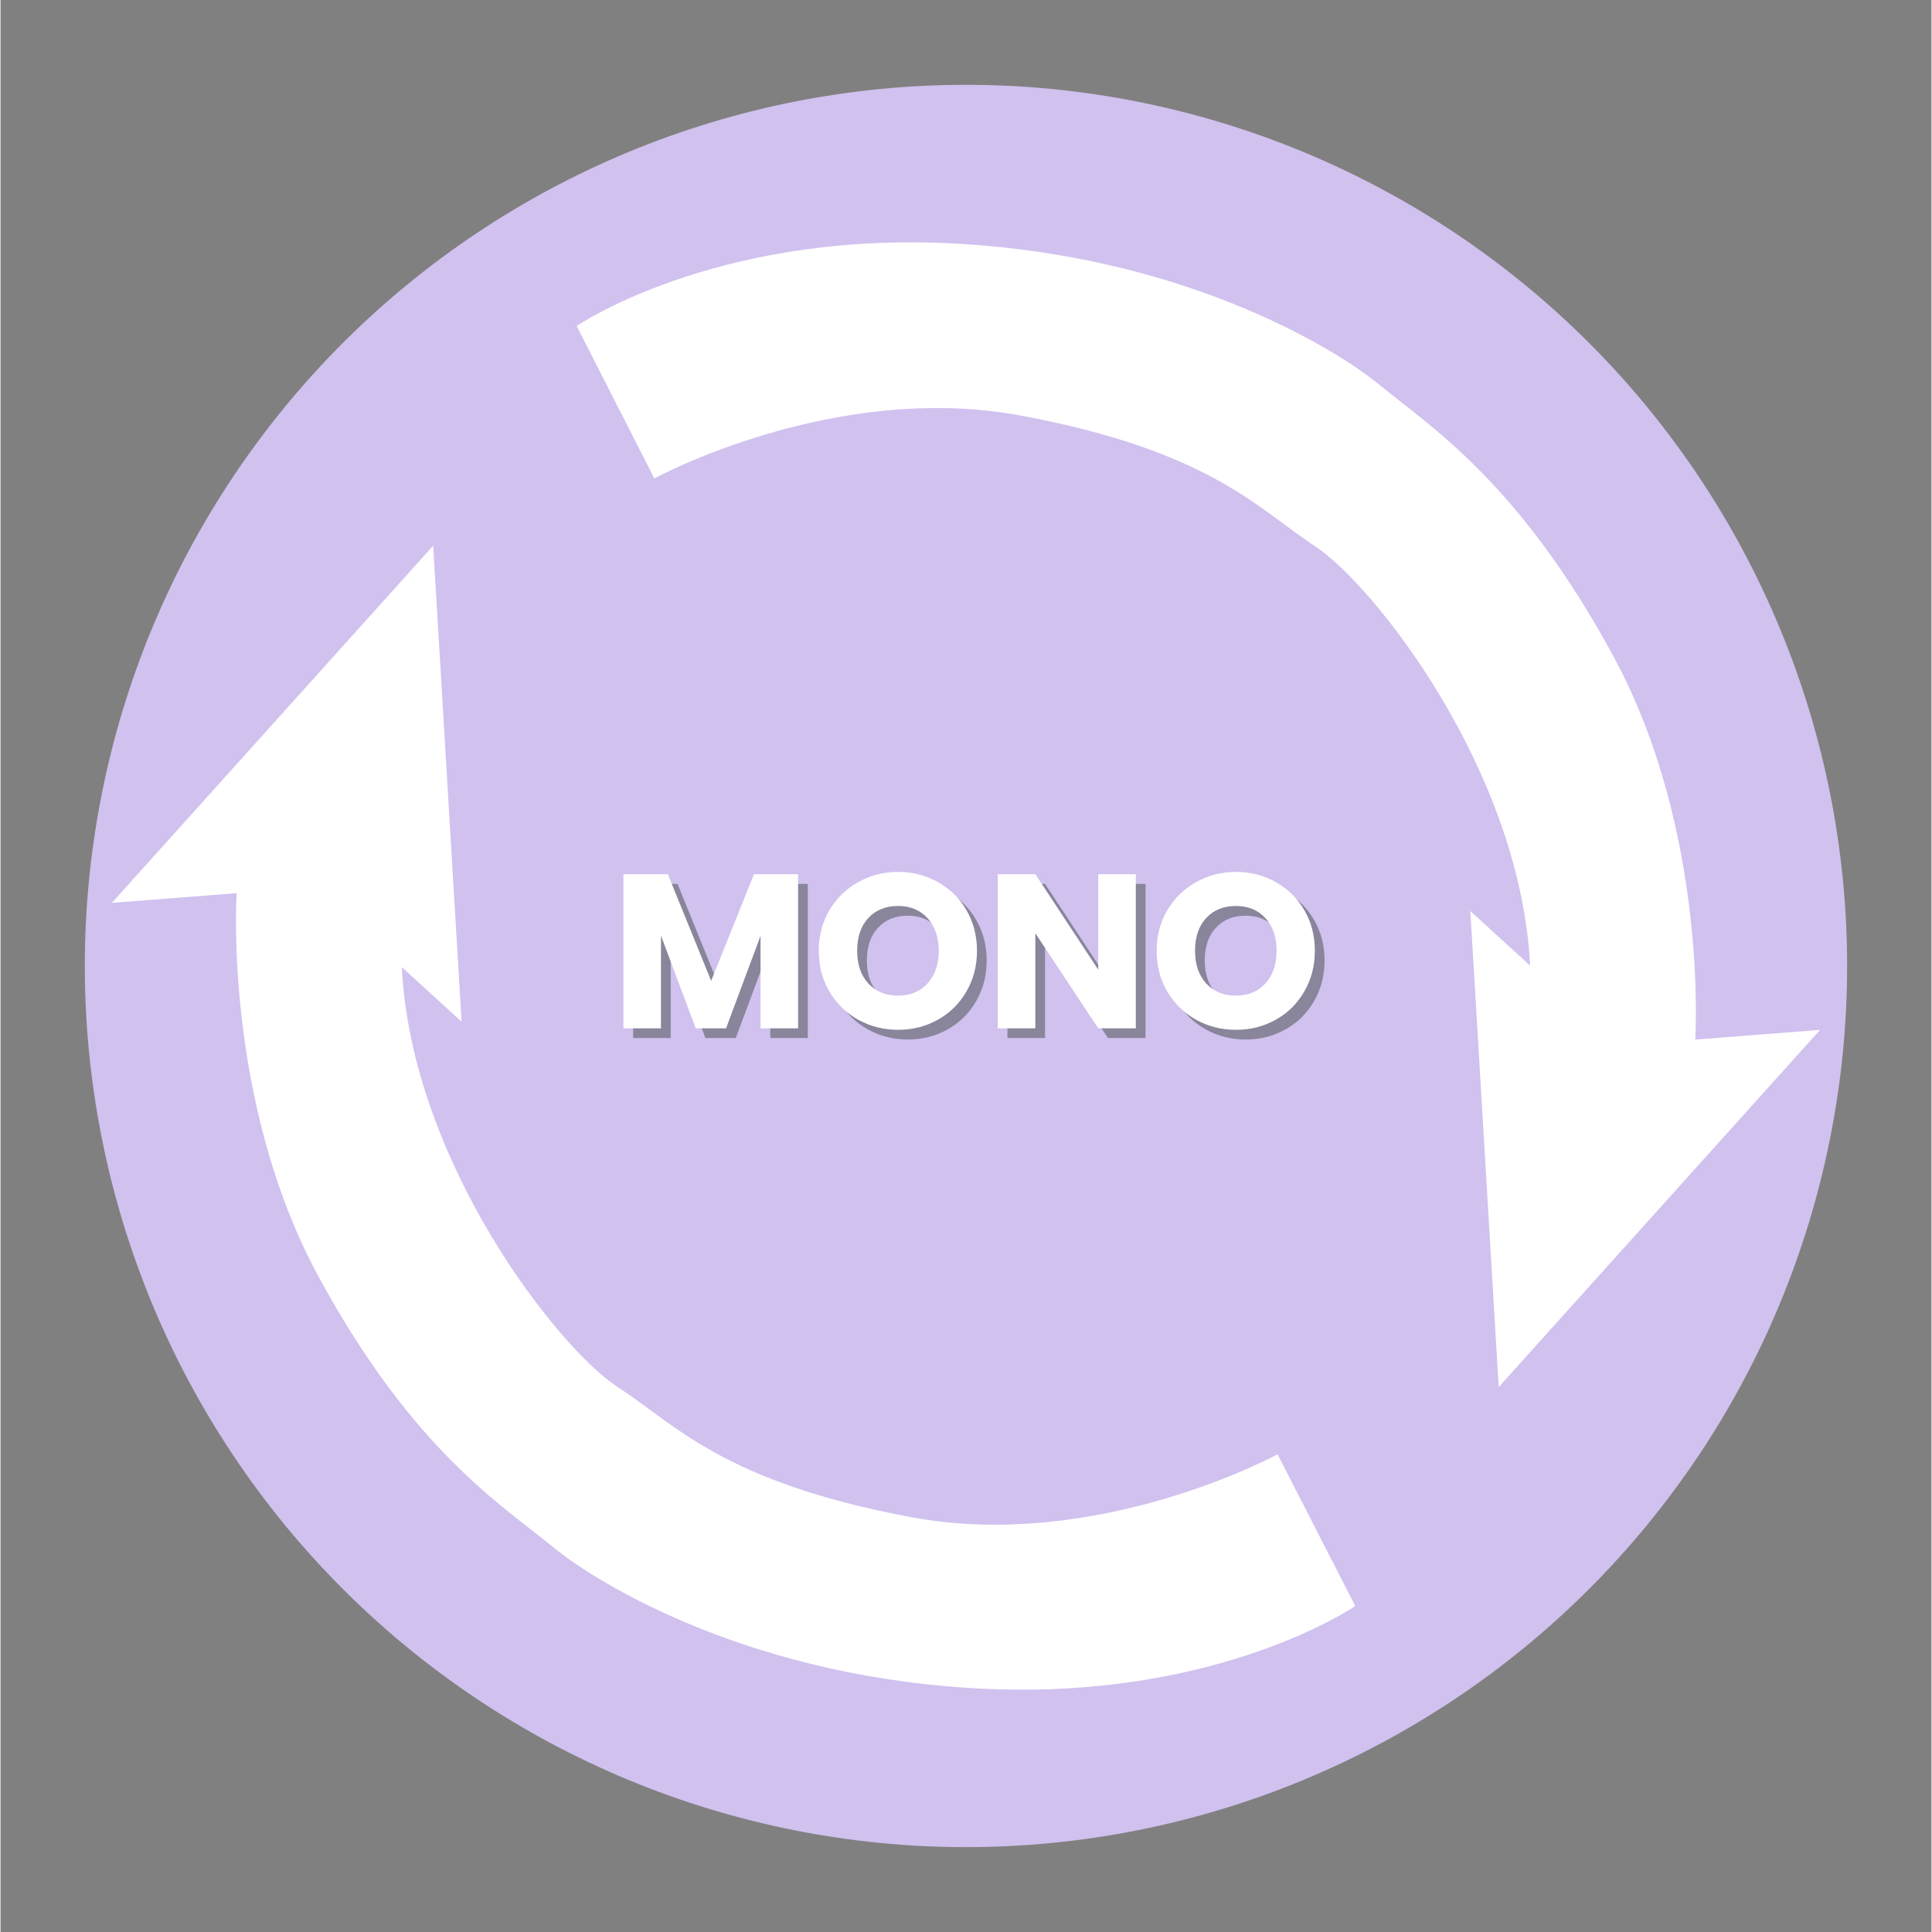
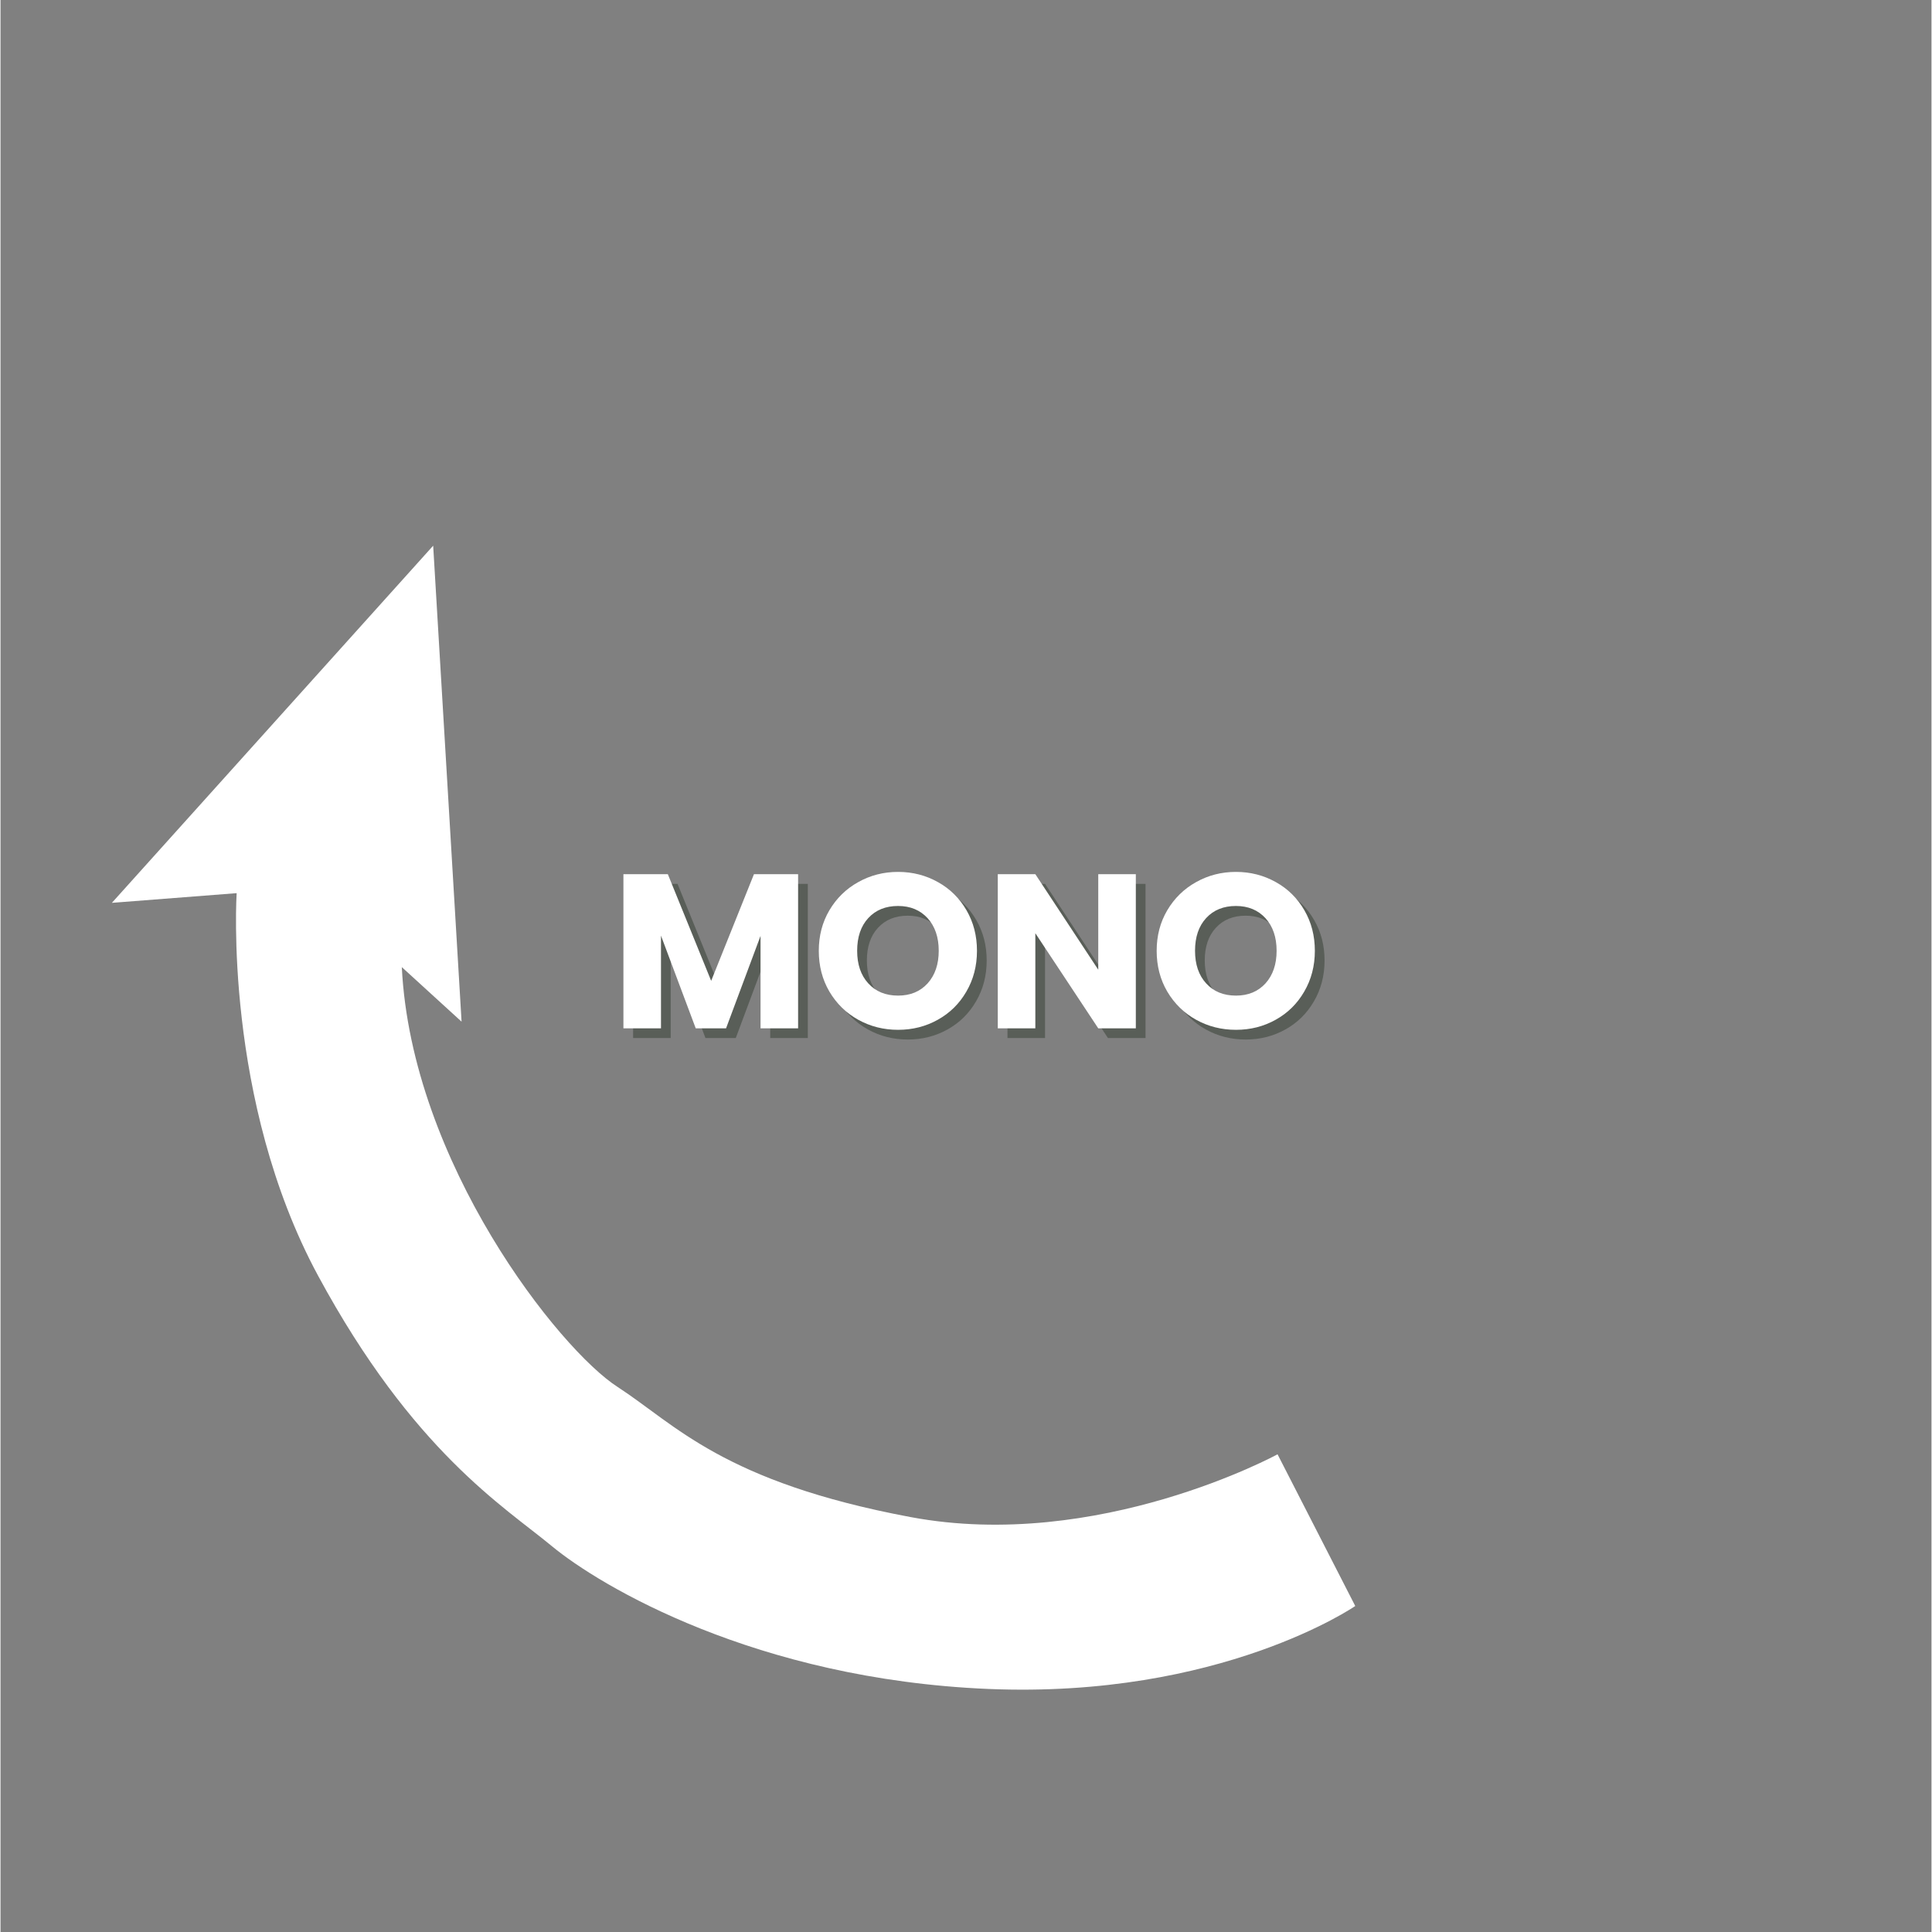
<svg xmlns="http://www.w3.org/2000/svg" width="300" zoomAndPan="magnify" viewBox="0 0 224.88 225" height="300" preserveAspectRatio="xMidYMid meet" version="1.0">
  <rect x="0" y="0" width="224.88" height="225" fill="#808080" stroke="none" />
  <defs>
    <g />
    <clipPath id="8c887d7185">
      <path d="M 9.816 9.879 L 215.207 9.879 L 215.207 215.266 L 9.816 215.266 Z M 9.816 9.879 " clip-rule="nonzero" />
    </clipPath>
    <clipPath id="2ee7b85521">
      <path d="M 12.801 63 L 158 63 L 158 197 L 12.801 197 Z M 12.801 63 " clip-rule="nonzero" />
    </clipPath>
  </defs>
  <g clip-path="url(#8c887d7185)">
-     <path fill="#d1c1ef" d="M 215.055 112.496 C 215.055 114.176 215.016 115.855 214.93 117.531 C 214.848 119.207 214.727 120.883 214.562 122.555 C 214.395 124.227 214.191 125.891 213.945 127.555 C 213.699 129.215 213.41 130.867 213.082 132.516 C 212.754 134.164 212.387 135.801 211.98 137.43 C 211.57 139.059 211.125 140.68 210.637 142.285 C 210.148 143.891 209.621 145.484 209.055 147.066 C 208.492 148.648 207.887 150.215 207.242 151.766 C 206.602 153.32 205.922 154.852 205.203 156.371 C 204.484 157.891 203.73 159.391 202.938 160.871 C 202.145 162.352 201.32 163.812 200.457 165.254 C 199.594 166.695 198.695 168.113 197.762 169.508 C 196.828 170.906 195.859 172.277 194.859 173.625 C 193.859 174.977 192.828 176.297 191.762 177.598 C 190.695 178.895 189.602 180.168 188.473 181.41 C 187.344 182.656 186.188 183.871 185 185.059 C 183.812 186.246 182.594 187.402 181.352 188.531 C 180.105 189.66 178.836 190.758 177.535 191.82 C 176.238 192.887 174.914 193.922 173.566 194.922 C 172.219 195.922 170.844 196.887 169.449 197.82 C 168.051 198.754 166.633 199.652 165.191 200.516 C 163.754 201.379 162.293 202.207 160.809 203 C 159.328 203.789 157.828 204.543 156.312 205.262 C 154.793 205.98 153.258 206.66 151.707 207.305 C 150.156 207.945 148.59 208.551 147.008 209.117 C 145.426 209.684 143.832 210.207 142.227 210.695 C 140.617 211.184 139 211.633 137.371 212.039 C 135.742 212.449 134.102 212.816 132.457 213.145 C 130.809 213.473 129.156 213.758 127.492 214.004 C 125.832 214.25 124.164 214.457 122.496 214.621 C 120.824 214.785 119.148 214.91 117.473 214.992 C 115.793 215.074 114.117 215.113 112.438 215.113 C 110.758 215.113 109.078 215.074 107.402 214.992 C 105.723 214.91 104.051 214.785 102.379 214.621 C 100.707 214.457 99.039 214.25 97.379 214.004 C 95.719 213.758 94.062 213.473 92.418 213.145 C 90.77 212.816 89.129 212.449 87.5 212.039 C 85.871 211.633 84.254 211.184 82.648 210.695 C 81.039 210.207 79.445 209.684 77.863 209.117 C 76.285 208.551 74.719 207.945 73.164 207.305 C 71.613 206.66 70.078 205.98 68.562 205.262 C 67.043 204.543 65.543 203.789 64.062 203 C 62.582 202.207 61.121 201.379 59.68 200.516 C 58.238 199.652 56.82 198.754 55.426 197.82 C 54.027 196.887 52.656 195.922 51.305 194.922 C 49.957 193.922 48.633 192.887 47.336 191.82 C 46.035 190.758 44.766 189.66 43.52 188.531 C 42.277 187.402 41.062 186.246 39.875 185.059 C 38.688 183.871 37.527 182.656 36.402 181.41 C 35.273 180.168 34.176 178.895 33.109 177.598 C 32.047 176.297 31.012 174.977 30.012 173.625 C 29.012 172.277 28.043 170.906 27.113 169.508 C 26.18 168.113 25.281 166.695 24.418 165.254 C 23.555 163.812 22.727 162.352 21.934 160.871 C 21.141 159.391 20.387 157.891 19.668 156.371 C 18.953 154.852 18.27 153.316 17.629 151.766 C 16.984 150.215 16.383 148.648 15.816 147.066 C 15.25 145.484 14.723 143.891 14.234 142.285 C 13.75 140.68 13.301 139.059 12.891 137.43 C 12.484 135.801 12.117 134.164 11.789 132.516 C 11.461 130.867 11.176 129.215 10.93 127.555 C 10.68 125.891 10.477 124.227 10.312 122.555 C 10.148 120.883 10.023 119.207 9.941 117.531 C 9.859 115.855 9.816 114.176 9.816 112.496 C 9.816 110.816 9.859 109.137 9.941 107.461 C 10.023 105.785 10.148 104.109 10.312 102.438 C 10.477 100.766 10.68 99.102 10.93 97.438 C 11.176 95.777 11.461 94.125 11.789 92.477 C 12.117 90.828 12.484 89.191 12.891 87.562 C 13.301 85.934 13.75 84.316 14.234 82.707 C 14.723 81.102 15.25 79.508 15.816 77.926 C 16.383 76.344 16.984 74.777 17.629 73.227 C 18.27 71.676 18.953 70.141 19.668 68.621 C 20.387 67.102 21.141 65.602 21.934 64.121 C 22.727 62.641 23.555 61.18 24.418 59.738 C 25.281 58.301 26.18 56.879 27.113 55.484 C 28.043 54.086 29.012 52.715 30.012 51.367 C 31.012 50.016 32.047 48.695 33.109 47.395 C 34.176 46.098 35.273 44.824 36.402 43.582 C 37.527 42.336 38.688 41.121 39.875 39.934 C 41.062 38.746 42.277 37.59 43.52 36.461 C 44.766 35.332 46.035 34.234 47.336 33.172 C 48.633 32.105 49.957 31.07 51.305 30.07 C 52.656 29.07 54.027 28.105 55.426 27.172 C 56.82 26.238 58.238 25.34 59.68 24.477 C 61.121 23.613 62.582 22.785 64.062 21.996 C 65.543 21.203 67.043 20.449 68.562 19.73 C 70.078 19.012 71.613 18.332 73.164 17.688 C 74.719 17.047 76.285 16.441 77.863 15.875 C 79.445 15.309 81.039 14.785 82.648 14.297 C 84.254 13.809 85.871 13.359 87.5 12.953 C 89.129 12.543 90.77 12.176 92.418 11.848 C 94.062 11.52 95.719 11.234 97.379 10.988 C 99.039 10.742 100.707 10.535 102.379 10.371 C 104.051 10.207 105.723 10.082 107.402 10 C 109.078 9.918 110.758 9.879 112.438 9.879 C 114.117 9.879 115.793 9.918 117.473 10 C 119.148 10.082 120.824 10.207 122.496 10.371 C 124.164 10.535 125.832 10.742 127.492 10.988 C 129.156 11.234 130.809 11.52 132.457 11.848 C 134.102 12.176 135.742 12.543 137.371 12.953 C 139 13.359 140.617 13.809 142.227 14.297 C 143.832 14.785 145.426 15.309 147.008 15.875 C 148.59 16.441 150.156 17.047 151.707 17.688 C 153.258 18.332 154.793 19.012 156.312 19.73 C 157.828 20.449 159.328 21.203 160.809 21.996 C 162.293 22.785 163.754 23.613 165.191 24.477 C 166.633 25.34 168.051 26.238 169.449 27.172 C 170.844 28.105 172.219 29.07 173.566 30.07 C 174.914 31.07 176.238 32.105 177.535 33.172 C 178.836 34.234 180.105 35.332 181.352 36.461 C 182.594 37.59 183.812 38.746 185 39.934 C 186.188 41.121 187.344 42.336 188.473 43.582 C 189.602 44.824 190.695 46.098 191.762 47.395 C 192.828 48.695 193.859 50.016 194.859 51.367 C 195.859 52.715 196.828 54.086 197.762 55.484 C 198.695 56.879 199.594 58.301 200.457 59.738 C 201.32 61.18 202.145 62.641 202.938 64.121 C 203.73 65.602 204.484 67.102 205.203 68.621 C 205.922 70.141 206.602 71.676 207.242 73.227 C 207.887 74.777 208.492 76.344 209.055 77.926 C 209.621 79.508 210.148 81.102 210.637 82.707 C 211.125 84.316 211.57 85.934 211.98 87.562 C 212.387 89.191 212.754 90.828 213.082 92.477 C 213.41 94.125 213.699 95.777 213.945 97.438 C 214.191 99.102 214.395 100.766 214.562 102.438 C 214.727 104.109 214.848 105.785 214.93 107.461 C 215.016 109.137 215.055 110.816 215.055 112.496 Z M 215.055 112.496 " fill-opacity="1" fill-rule="nonzero" />
-   </g>
+     </g>
  <g clip-path="url(#2ee7b85521)">
    <path fill="#ffffff" d="M 50.387 63.551 L 12.969 105.145 L 27.5 104.016 C 27.5 104.016 25.934 128.121 36.984 148.57 C 48.039 169.02 58.656 175.461 64.223 180.074 C 69.793 184.684 87.98 195.562 115.047 196.695 C 142.109 197.824 157.773 187.035 157.773 187.035 L 148.723 169.367 C 148.723 169.367 127.836 180.77 105.996 176.68 C 84.152 172.59 78.582 165.887 71.883 161.535 C 65.094 157.188 47.863 135.43 46.734 112.629 L 53.695 118.984 Z M 50.387 63.551 " fill-opacity="1" fill-rule="nonzero" />
  </g>
-   <path fill="#ffffff" d="M 174.48 161.535 L 211.902 119.941 L 197.367 121.07 C 197.367 121.07 198.934 96.965 187.883 76.516 C 176.832 56.066 166.301 49.539 160.73 44.926 C 155.164 40.312 136.977 29.438 109.91 28.305 C 82.848 27.176 67.098 37.965 67.098 37.965 L 76.145 55.719 C 76.145 55.719 97.031 44.316 118.875 48.406 C 140.719 52.496 146.285 59.109 152.988 63.551 C 159.773 67.902 177.004 89.656 178.137 112.457 L 171.176 106.102 Z M 174.48 161.535 " fill-opacity="1" fill-rule="nonzero" />
  <g fill="#1f2b1c" fill-opacity="0.4">
    <g transform="translate(72.096, 120.89)">
      <g>
        <path d="M 21.922 -17.953 L 21.922 0 L 17.547 0 L 17.547 -10.766 L 13.531 0 L 10 0 L 5.953 -10.797 L 5.953 0 L 1.578 0 L 1.578 -17.953 L 6.75 -17.953 L 11.797 -5.531 L 16.781 -17.953 Z M 21.922 -17.953 " />
      </g>
    </g>
  </g>
  <g fill="#1f2b1c" fill-opacity="0.4">
    <g transform="translate(95.583, 120.89)">
      <g>
        <path d="M 10.078 0.172 C 8.391 0.172 6.844 -0.219 5.438 -1 C 4.031 -1.781 2.91 -2.875 2.078 -4.281 C 1.254 -5.688 0.844 -7.27 0.844 -9.031 C 0.844 -10.781 1.254 -12.352 2.078 -13.75 C 2.91 -15.156 4.031 -16.25 5.438 -17.031 C 6.844 -17.82 8.391 -18.219 10.078 -18.219 C 11.766 -18.219 13.312 -17.82 14.719 -17.031 C 16.125 -16.25 17.234 -15.156 18.047 -13.75 C 18.859 -12.352 19.266 -10.781 19.266 -9.031 C 19.266 -7.27 18.852 -5.688 18.031 -4.281 C 17.219 -2.875 16.109 -1.781 14.703 -1 C 13.305 -0.219 11.766 0.172 10.078 0.172 Z M 10.078 -3.812 C 11.504 -3.812 12.648 -4.285 13.516 -5.234 C 14.379 -6.191 14.812 -7.457 14.812 -9.031 C 14.812 -10.613 14.379 -11.879 13.516 -12.828 C 12.648 -13.773 11.504 -14.25 10.078 -14.25 C 8.629 -14.25 7.473 -13.781 6.609 -12.844 C 5.742 -11.906 5.312 -10.633 5.312 -9.031 C 5.312 -7.445 5.742 -6.18 6.609 -5.234 C 7.473 -4.285 8.629 -3.812 10.078 -3.812 Z M 10.078 -3.812 " />
      </g>
    </g>
  </g>
  <g fill="#1f2b1c" fill-opacity="0.4">
    <g transform="translate(115.692, 120.89)">
      <g>
        <path d="M 17.656 0 L 13.281 0 L 5.953 -11.078 L 5.953 0 L 1.578 0 L 1.578 -17.953 L 5.953 -17.953 L 13.281 -6.828 L 13.281 -17.953 L 17.656 -17.953 Z M 17.656 0 " />
      </g>
    </g>
  </g>
  <g fill="#1f2b1c" fill-opacity="0.4">
    <g transform="translate(134.932, 120.89)">
      <g>
        <path d="M 10.078 0.172 C 8.391 0.172 6.844 -0.219 5.438 -1 C 4.031 -1.781 2.91 -2.875 2.078 -4.281 C 1.254 -5.688 0.844 -7.27 0.844 -9.031 C 0.844 -10.781 1.254 -12.352 2.078 -13.75 C 2.91 -15.156 4.031 -16.25 5.438 -17.031 C 6.844 -17.82 8.391 -18.219 10.078 -18.219 C 11.766 -18.219 13.312 -17.82 14.719 -17.031 C 16.125 -16.25 17.234 -15.156 18.047 -13.75 C 18.859 -12.352 19.266 -10.781 19.266 -9.031 C 19.266 -7.27 18.852 -5.688 18.031 -4.281 C 17.219 -2.875 16.109 -1.781 14.703 -1 C 13.305 -0.219 11.766 0.172 10.078 0.172 Z M 10.078 -3.812 C 11.504 -3.812 12.648 -4.285 13.516 -5.234 C 14.379 -6.191 14.812 -7.457 14.812 -9.031 C 14.812 -10.613 14.379 -11.879 13.516 -12.828 C 12.648 -13.773 11.504 -14.25 10.078 -14.25 C 8.629 -14.25 7.473 -13.781 6.609 -12.844 C 5.742 -11.906 5.312 -10.633 5.312 -9.031 C 5.312 -7.445 5.742 -6.18 6.609 -5.234 C 7.473 -4.285 8.629 -3.812 10.078 -3.812 Z M 10.078 -3.812 " />
      </g>
    </g>
  </g>
  <g fill="#ffffff" fill-opacity="1">
    <g transform="translate(70.965, 119.76)">
      <g>
        <path d="M 21.922 -17.953 L 21.922 0 L 17.547 0 L 17.547 -10.766 L 13.531 0 L 10 0 L 5.953 -10.797 L 5.953 0 L 1.578 0 L 1.578 -17.953 L 6.75 -17.953 L 11.797 -5.531 L 16.781 -17.953 Z M 21.922 -17.953 " />
      </g>
    </g>
  </g>
  <g fill="#ffffff" fill-opacity="1">
    <g transform="translate(94.452, 119.76)">
      <g>
        <path d="M 10.078 0.172 C 8.391 0.172 6.844 -0.219 5.438 -1 C 4.031 -1.781 2.91 -2.875 2.078 -4.281 C 1.254 -5.688 0.844 -7.27 0.844 -9.031 C 0.844 -10.781 1.254 -12.352 2.078 -13.75 C 2.91 -15.156 4.031 -16.25 5.438 -17.031 C 6.844 -17.82 8.391 -18.219 10.078 -18.219 C 11.766 -18.219 13.312 -17.82 14.719 -17.031 C 16.125 -16.25 17.234 -15.156 18.047 -13.75 C 18.859 -12.352 19.266 -10.781 19.266 -9.031 C 19.266 -7.27 18.852 -5.688 18.031 -4.281 C 17.219 -2.875 16.109 -1.781 14.703 -1 C 13.305 -0.219 11.766 0.172 10.078 0.172 Z M 10.078 -3.812 C 11.504 -3.812 12.648 -4.285 13.516 -5.234 C 14.379 -6.191 14.812 -7.457 14.812 -9.031 C 14.812 -10.613 14.379 -11.879 13.516 -12.828 C 12.648 -13.773 11.504 -14.25 10.078 -14.25 C 8.629 -14.25 7.473 -13.781 6.609 -12.844 C 5.742 -11.906 5.312 -10.633 5.312 -9.031 C 5.312 -7.445 5.742 -6.18 6.609 -5.234 C 7.473 -4.285 8.629 -3.812 10.078 -3.812 Z M 10.078 -3.812 " />
      </g>
    </g>
  </g>
  <g fill="#ffffff" fill-opacity="1">
    <g transform="translate(114.562, 119.76)">
      <g>
        <path d="M 17.656 0 L 13.281 0 L 5.953 -11.078 L 5.953 0 L 1.578 0 L 1.578 -17.953 L 5.953 -17.953 L 13.281 -6.828 L 13.281 -17.953 L 17.656 -17.953 Z M 17.656 0 " />
      </g>
    </g>
  </g>
  <g fill="#ffffff" fill-opacity="1">
    <g transform="translate(133.801, 119.76)">
      <g>
        <path d="M 10.078 0.172 C 8.391 0.172 6.844 -0.219 5.438 -1 C 4.031 -1.781 2.91 -2.875 2.078 -4.281 C 1.254 -5.688 0.844 -7.27 0.844 -9.031 C 0.844 -10.781 1.254 -12.352 2.078 -13.75 C 2.91 -15.156 4.031 -16.25 5.438 -17.031 C 6.844 -17.82 8.391 -18.219 10.078 -18.219 C 11.766 -18.219 13.312 -17.82 14.719 -17.031 C 16.125 -16.25 17.234 -15.156 18.047 -13.75 C 18.859 -12.352 19.266 -10.781 19.266 -9.031 C 19.266 -7.27 18.852 -5.688 18.031 -4.281 C 17.219 -2.875 16.109 -1.781 14.703 -1 C 13.305 -0.219 11.766 0.172 10.078 0.172 Z M 10.078 -3.812 C 11.504 -3.812 12.648 -4.285 13.516 -5.234 C 14.379 -6.191 14.812 -7.457 14.812 -9.031 C 14.812 -10.613 14.379 -11.879 13.516 -12.828 C 12.648 -13.773 11.504 -14.25 10.078 -14.25 C 8.629 -14.25 7.473 -13.781 6.609 -12.844 C 5.742 -11.906 5.312 -10.633 5.312 -9.031 C 5.312 -7.445 5.742 -6.18 6.609 -5.234 C 7.473 -4.285 8.629 -3.812 10.078 -3.812 Z M 10.078 -3.812 " />
      </g>
    </g>
  </g>
</svg>